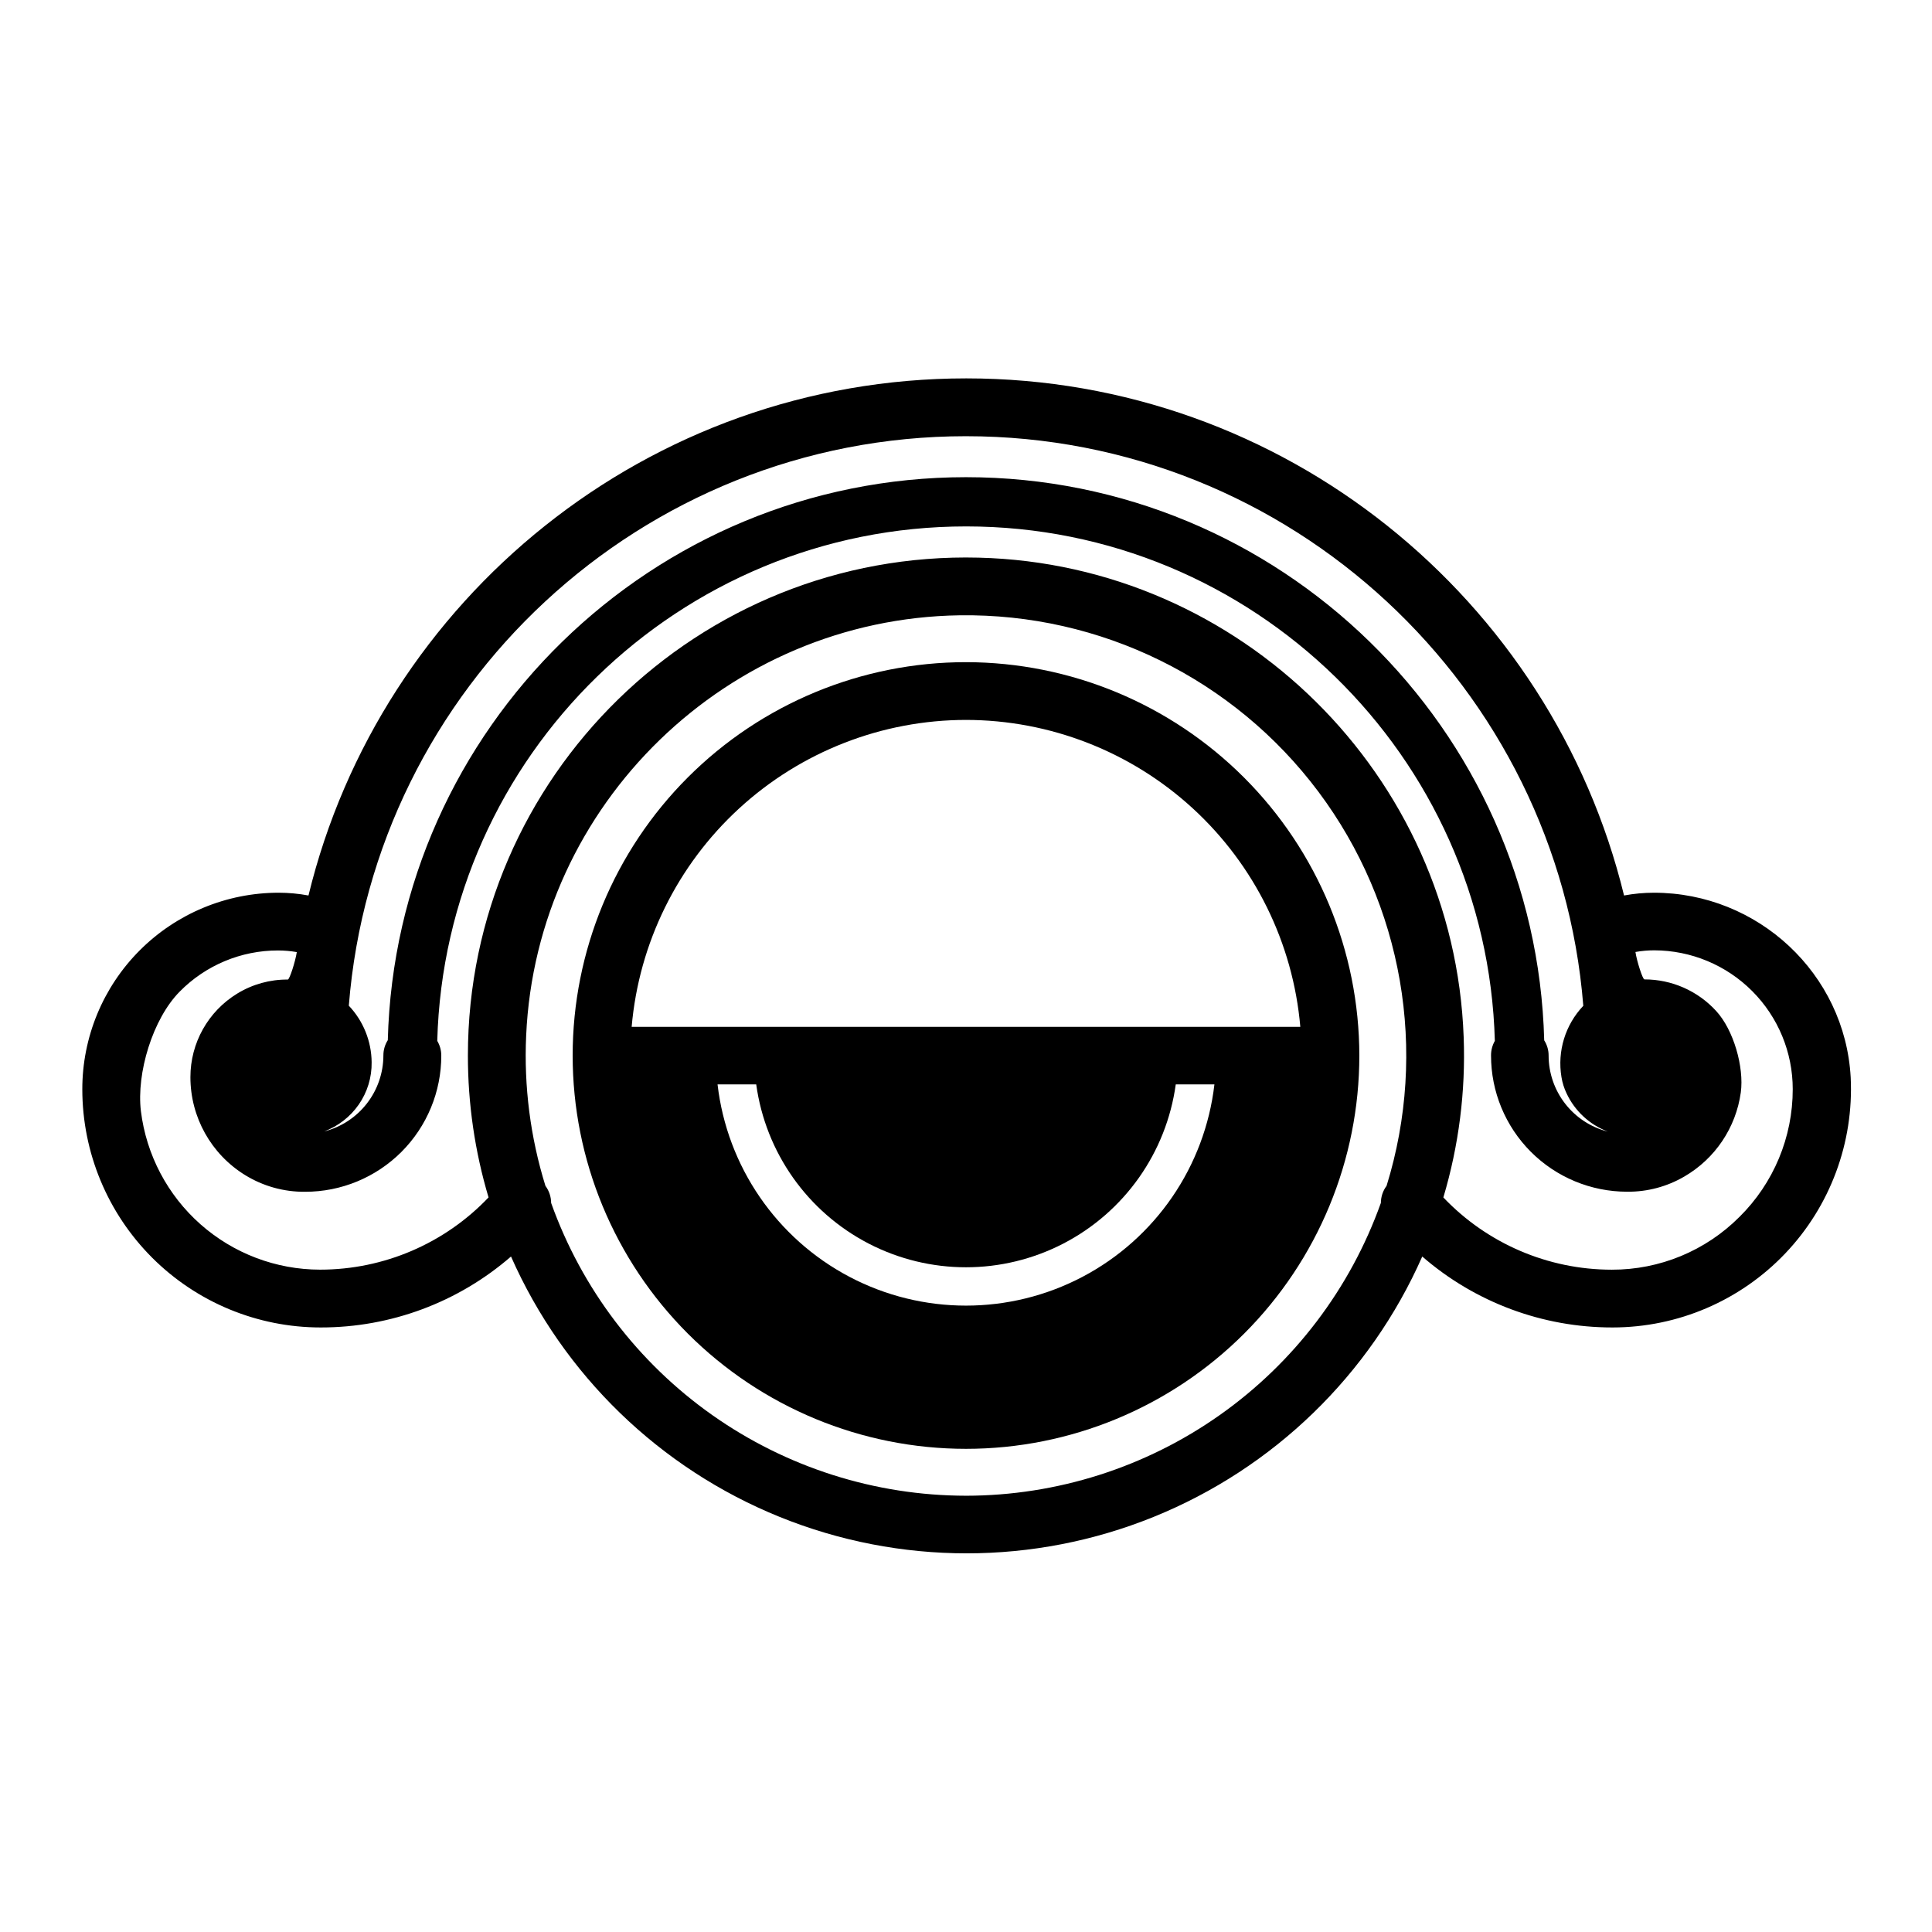
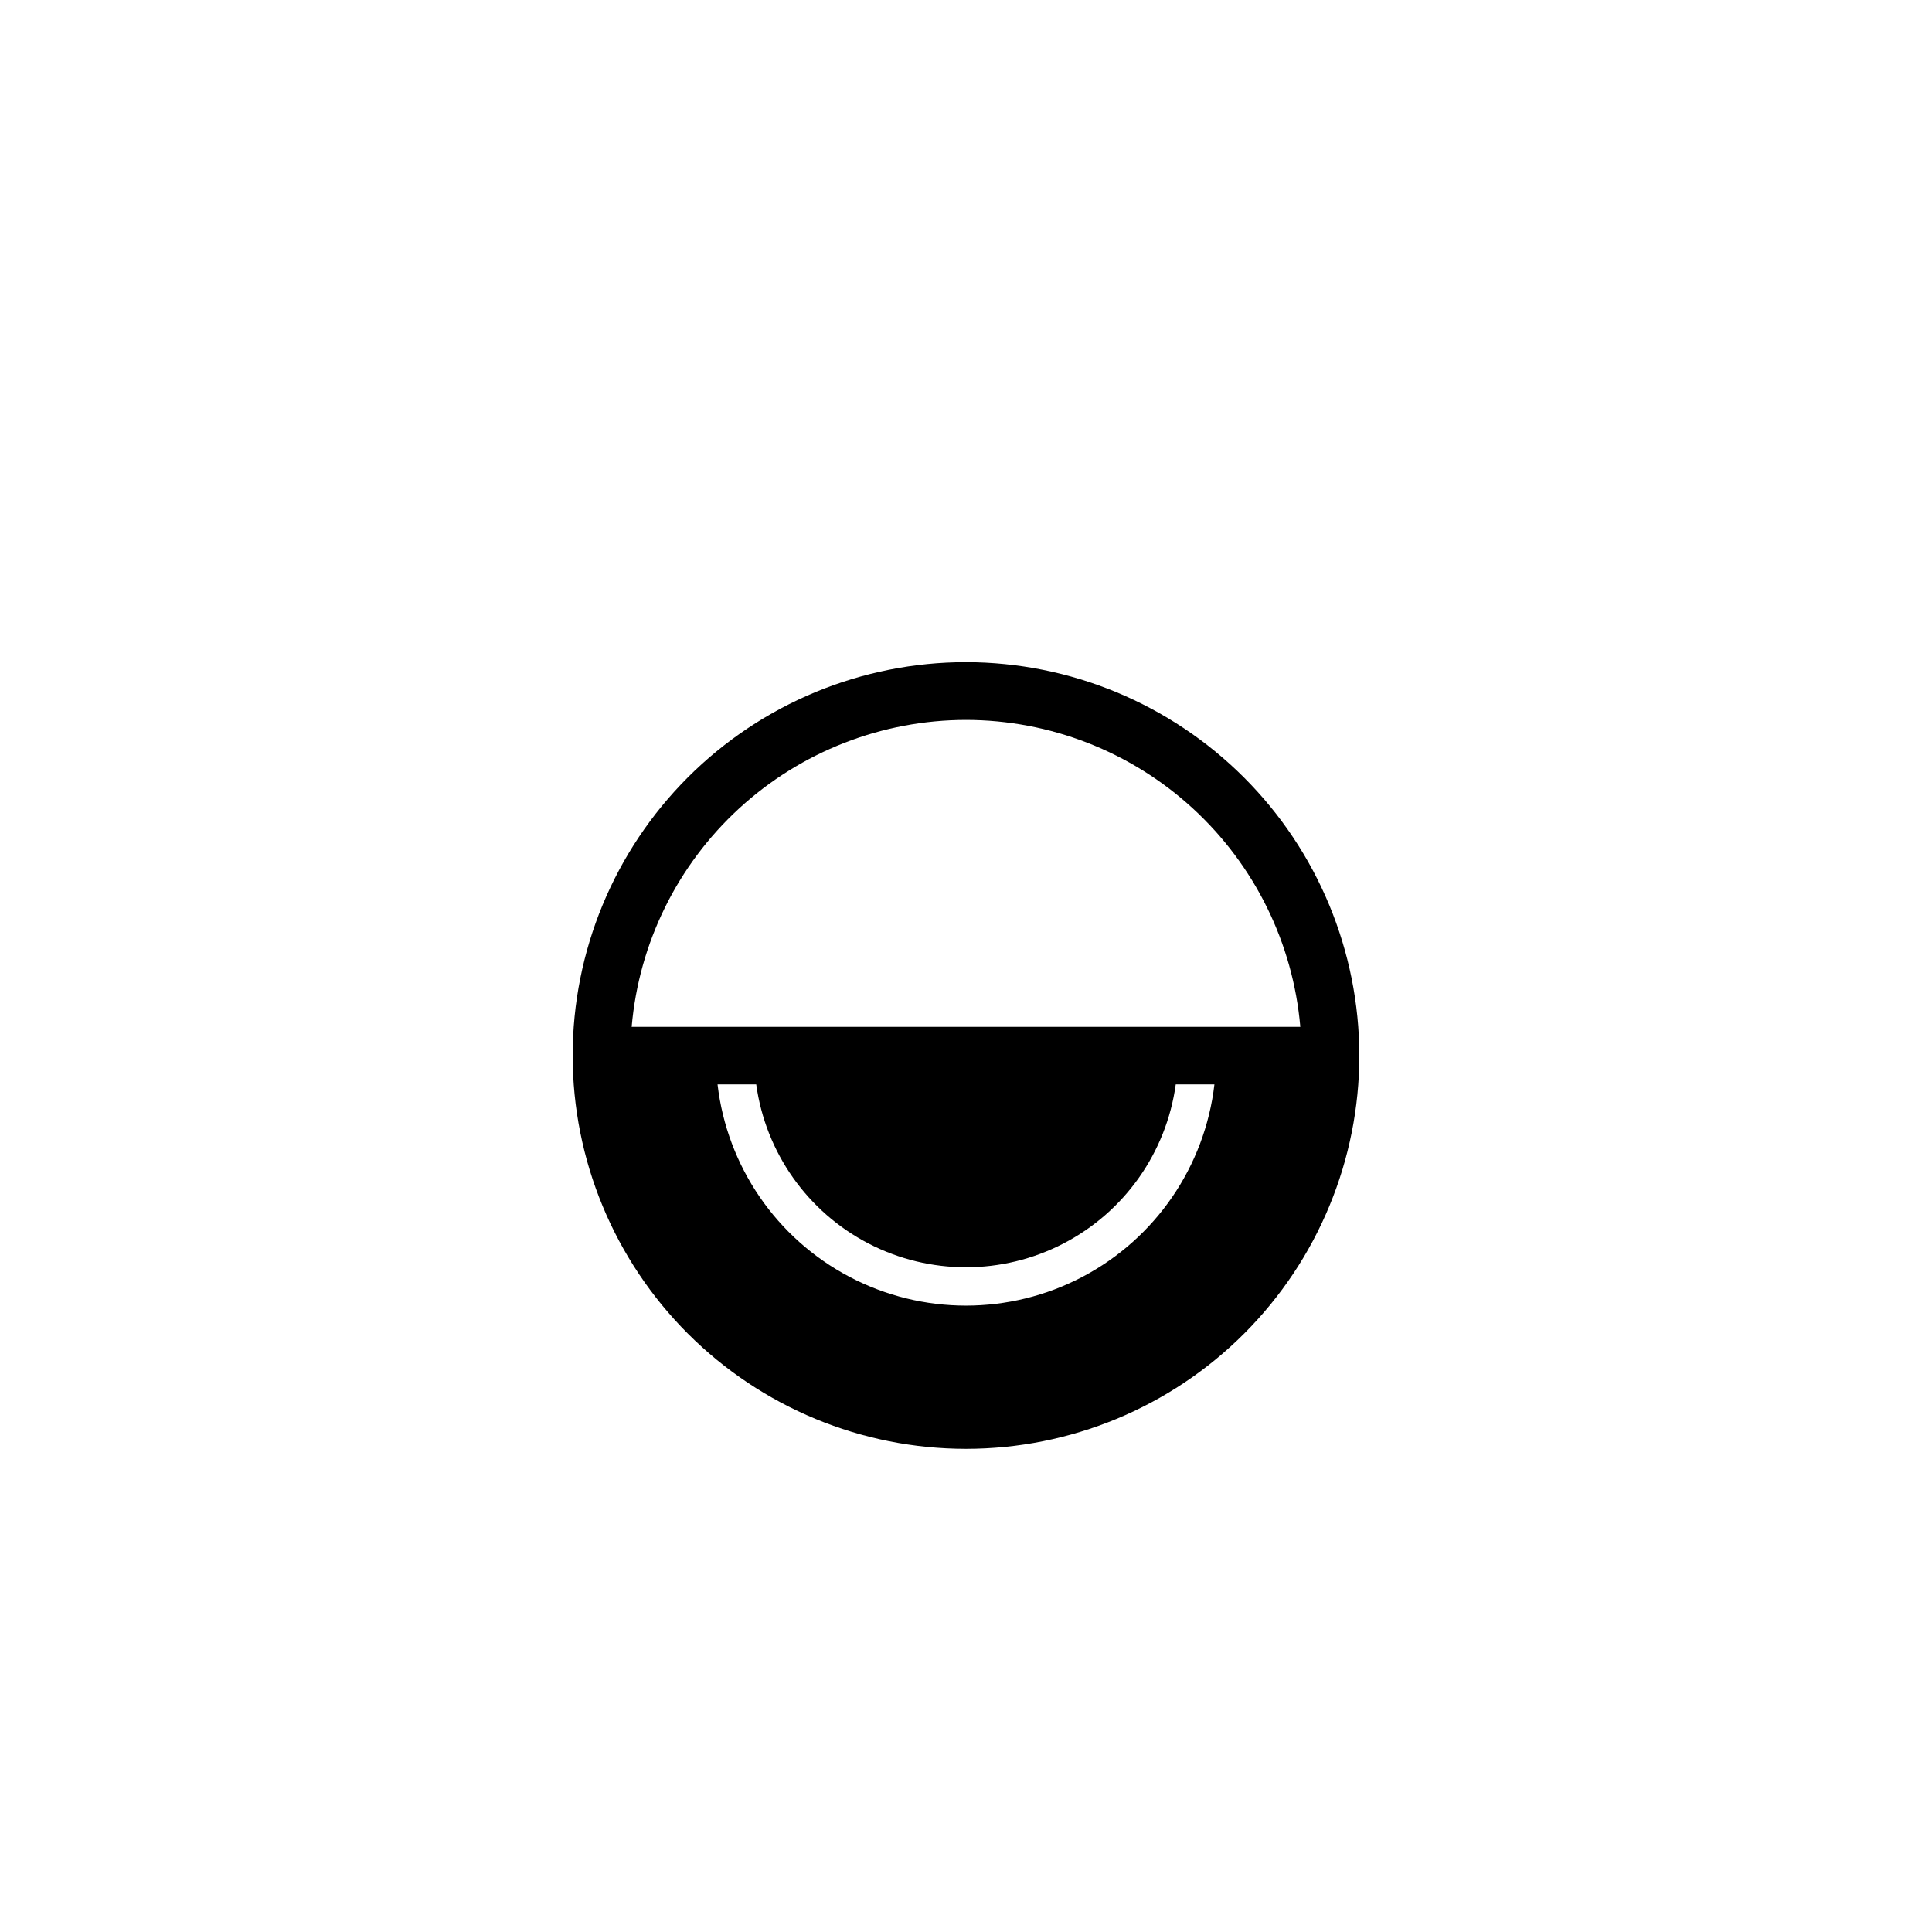
<svg xmlns="http://www.w3.org/2000/svg" fill="#000000" width="800px" height="800px" version="1.1" viewBox="144 144 512 512">
  <g>
    <path d="m400 319.48c-27.648 0-54.16 10.98-73.711 30.531-19.547 19.547-30.527 46.059-30.527 73.707 0 27.645 10.98 54.156 30.527 73.707 19.551 19.547 46.062 30.531 73.711 30.531 27.645 0 54.156-10.984 73.707-30.531 19.547-19.551 30.531-46.062 30.531-73.707-0.035-27.637-11.027-54.133-30.566-73.672-19.543-19.543-46.039-30.535-73.672-30.566zm0 15.305c22.262 0.027 43.707 8.395 60.105 23.449 16.398 15.055 26.566 35.707 28.492 57.887h-177.2c1.926-22.18 12.094-42.832 28.492-57.887 16.402-15.055 37.844-23.422 60.109-23.449zm-55.59 96.59h-0.004c2.488 18.062 13.59 33.789 29.777 42.176s35.441 8.387 51.629 0 27.289-24.113 29.777-42.176h10.246c-2.523 21.715-15.594 40.793-34.934 50.984-19.344 10.191-42.465 10.191-61.805 0-19.344-10.191-32.414-29.27-34.938-50.984z" />
-     <path d="m582.32 380.58c-2.66 0-5.312 0.246-7.93 0.734-19.145-78.535-90.02-137.04-174.32-137.04-84.297 0-155.24 58.441-174.32 137.04h-0.004c-2.613-0.488-5.269-0.734-7.93-0.734-13.805 0.012-27.043 5.512-36.797 15.285-9.75 9.773-15.223 23.02-15.207 36.828 0.016 16.742 6.68 32.789 18.52 44.621 11.844 11.832 27.898 18.477 44.641 18.477h0.07c18.512 0.012 36.402-6.668 50.379-18.801 13.859 31.375 39.387 56.121 71.176 69 31.789 12.883 67.344 12.883 99.137 0 31.789-12.879 57.316-37.625 71.176-69 13.977 12.133 31.867 18.812 50.379 18.801h0.07c17.293-0.004 33.828-7.094 45.75-19.621 11.922-12.523 18.188-29.391 17.34-46.66-1.512-27.496-24.609-48.93-52.137-48.93zm-182.32-120.98c86.062 0 156.87 66.594 163.59 150.95-4.785 5.043-6.926 12.035-5.785 18.895 0.242 1.492 0.695 2.945 1.352 4.312 2.184 4.664 6.102 8.297 10.922 10.125-4.481-1.141-8.453-3.738-11.293-7.391-2.84-3.648-4.383-8.137-4.387-12.762 0.004-1.43-0.402-2.828-1.168-4.031-2.156-82.625-70.059-149.24-153.23-149.24-83.168 0-151.08 66.543-153.23 149.2-0.766 1.203-1.172 2.602-1.168 4.031-0.004 4.621-1.547 9.113-4.387 12.762-2.836 3.648-6.812 6.25-11.293 7.391 3.703-1.391 6.891-3.871 9.148-7.117 2.285-3.289 3.481-7.215 3.418-11.223-0.051-5.578-2.211-10.934-6.047-14.984 6.691-84.328 77.484-150.92 163.56-150.92zm0 280.78v0.004c-24.09-0.027-47.578-7.5-67.258-21.387-19.68-13.887-34.586-33.516-42.684-56.199-0.012-1.633-0.539-3.219-1.512-4.527-3.996-12.871-5.723-26.344-5.109-39.809 2.711-61.383 53.402-110.5 114.87-111.4 37.359-0.527 72.711 16.859 95.098 46.773 22.383 29.914 29.094 68.738 18.051 104.43-0.977 1.309-1.504 2.894-1.512 4.523-8.098 22.688-23.004 42.316-42.684 56.207-19.68 13.891-43.172 21.359-67.258 21.391zm204.97-73.887c-8.953 8.984-21.125 14.02-33.805 13.988h-0.051c-16.863-0.004-32.988-6.926-44.609-19.145 4.106-13.777 5.926-28.129 5.383-42.492-2.519-69.375-59.117-125.32-128.51-127.06-74.312-1.871-135.38 58.031-135.38 131.93-0.008 12.734 1.832 25.406 5.473 37.613-11.621 12.223-27.746 19.141-44.609 19.145h-0.051c-11.672-0.012-22.938-4.289-31.68-12.023-8.742-7.738-14.355-18.398-15.789-29.984-1.219-10.078 3.125-24.445 10.27-31.668 6.879-6.996 16.285-10.93 26.098-10.914 1.656 0.004 3.312 0.148 4.945 0.434-0.371 2.438-1.906 7.273-2.379 7.273l0.004 0.004c-4.723-0.043-9.363 1.242-13.395 3.707-7.727 4.711-12.438 13.113-12.422 22.168 0 10.578 5.488 20.402 14.5 25.945 4.766 2.938 10.27 4.473 15.871 4.422 9.582 0.012 18.777-3.793 25.555-10.57 6.773-6.781 10.574-15.977 10.555-25.562-0.004-1.359-0.371-2.691-1.066-3.859 2.016-75.57 64.145-136.34 140.16-136.34 76.016 0 138.05 60.809 140.11 136.34-0.668 1.176-1.016 2.508-1.008 3.859-0.012 9.57 3.781 18.75 10.539 25.523 6.762 6.773 15.934 10.582 25.504 10.59h0.082c5.309 0.043 10.531-1.348 15.113-4.031 8.145-4.727 13.66-12.945 14.953-22.277 0.906-6.731-1.914-16.566-6.519-21.574-4.879-5.348-11.785-8.391-19.023-8.383-0.473 0-2.016-4.848-2.379-7.266 1.641-0.293 3.309-0.441 4.977-0.441 9.746 0.02 19.082 3.902 25.965 10.801 6.883 6.898 10.746 16.242 10.742 25.988 0.016 12.723-5.07 24.922-14.125 33.863z" />
  </g>
</svg>